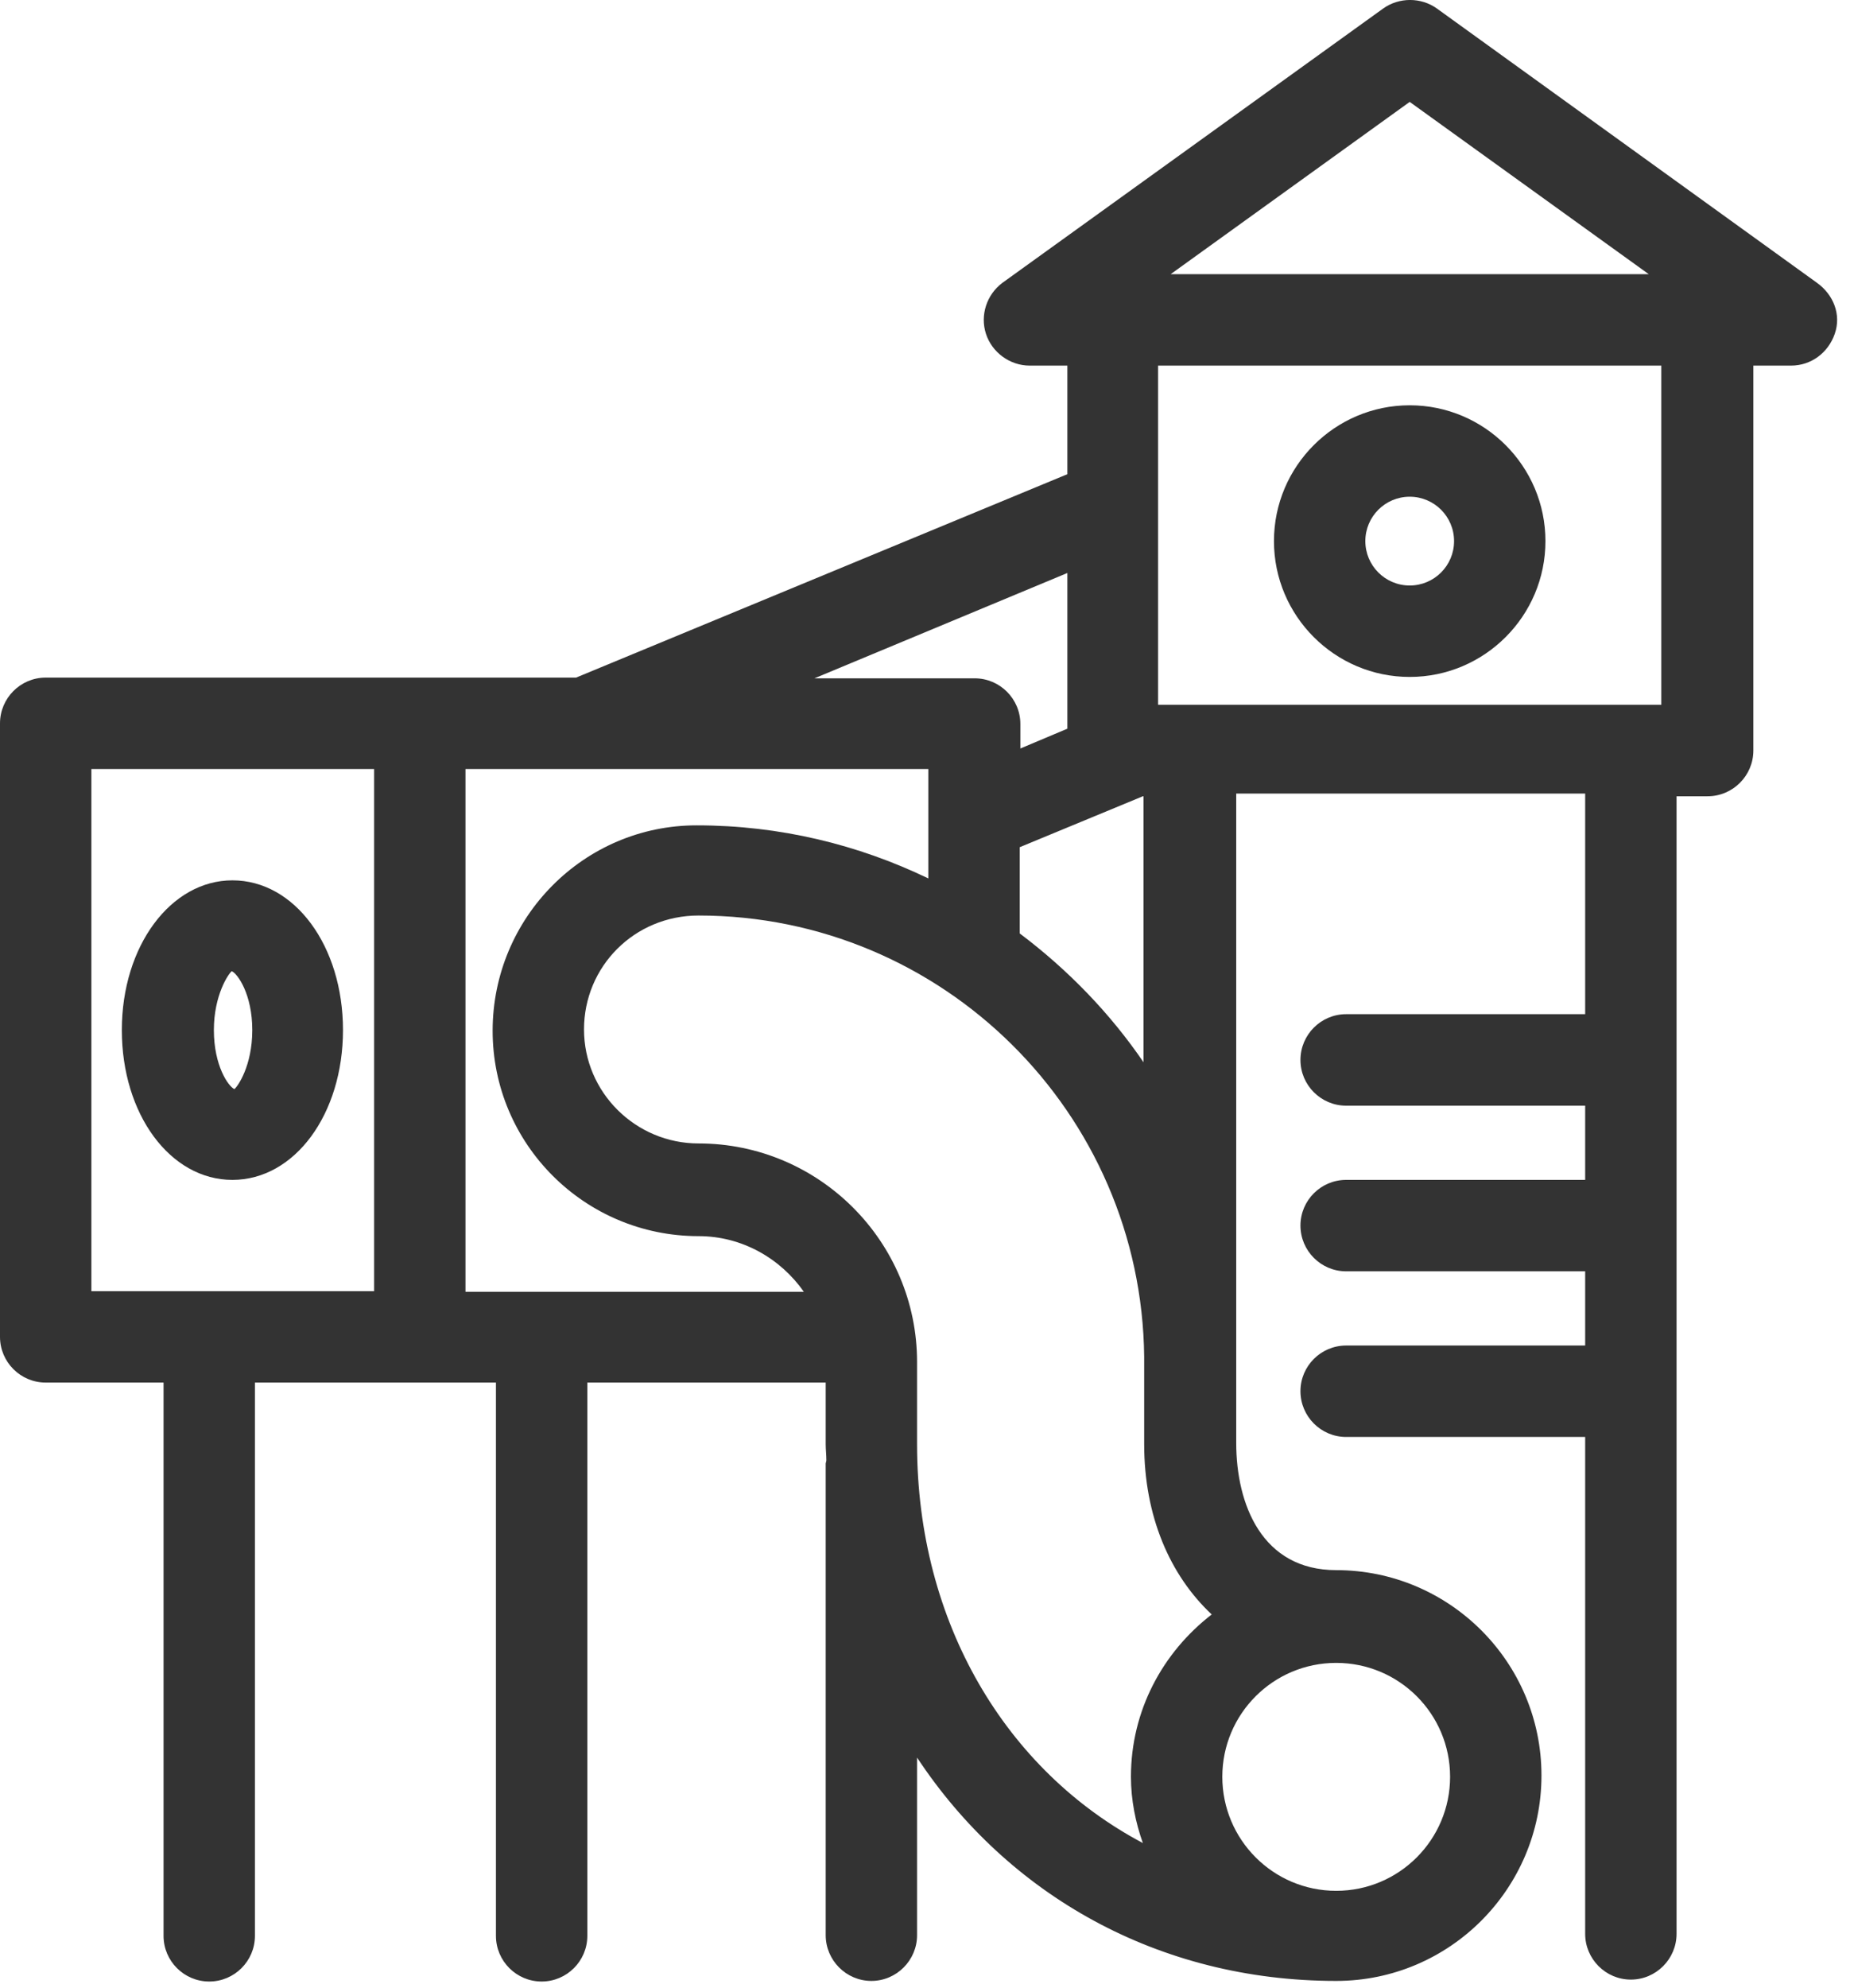
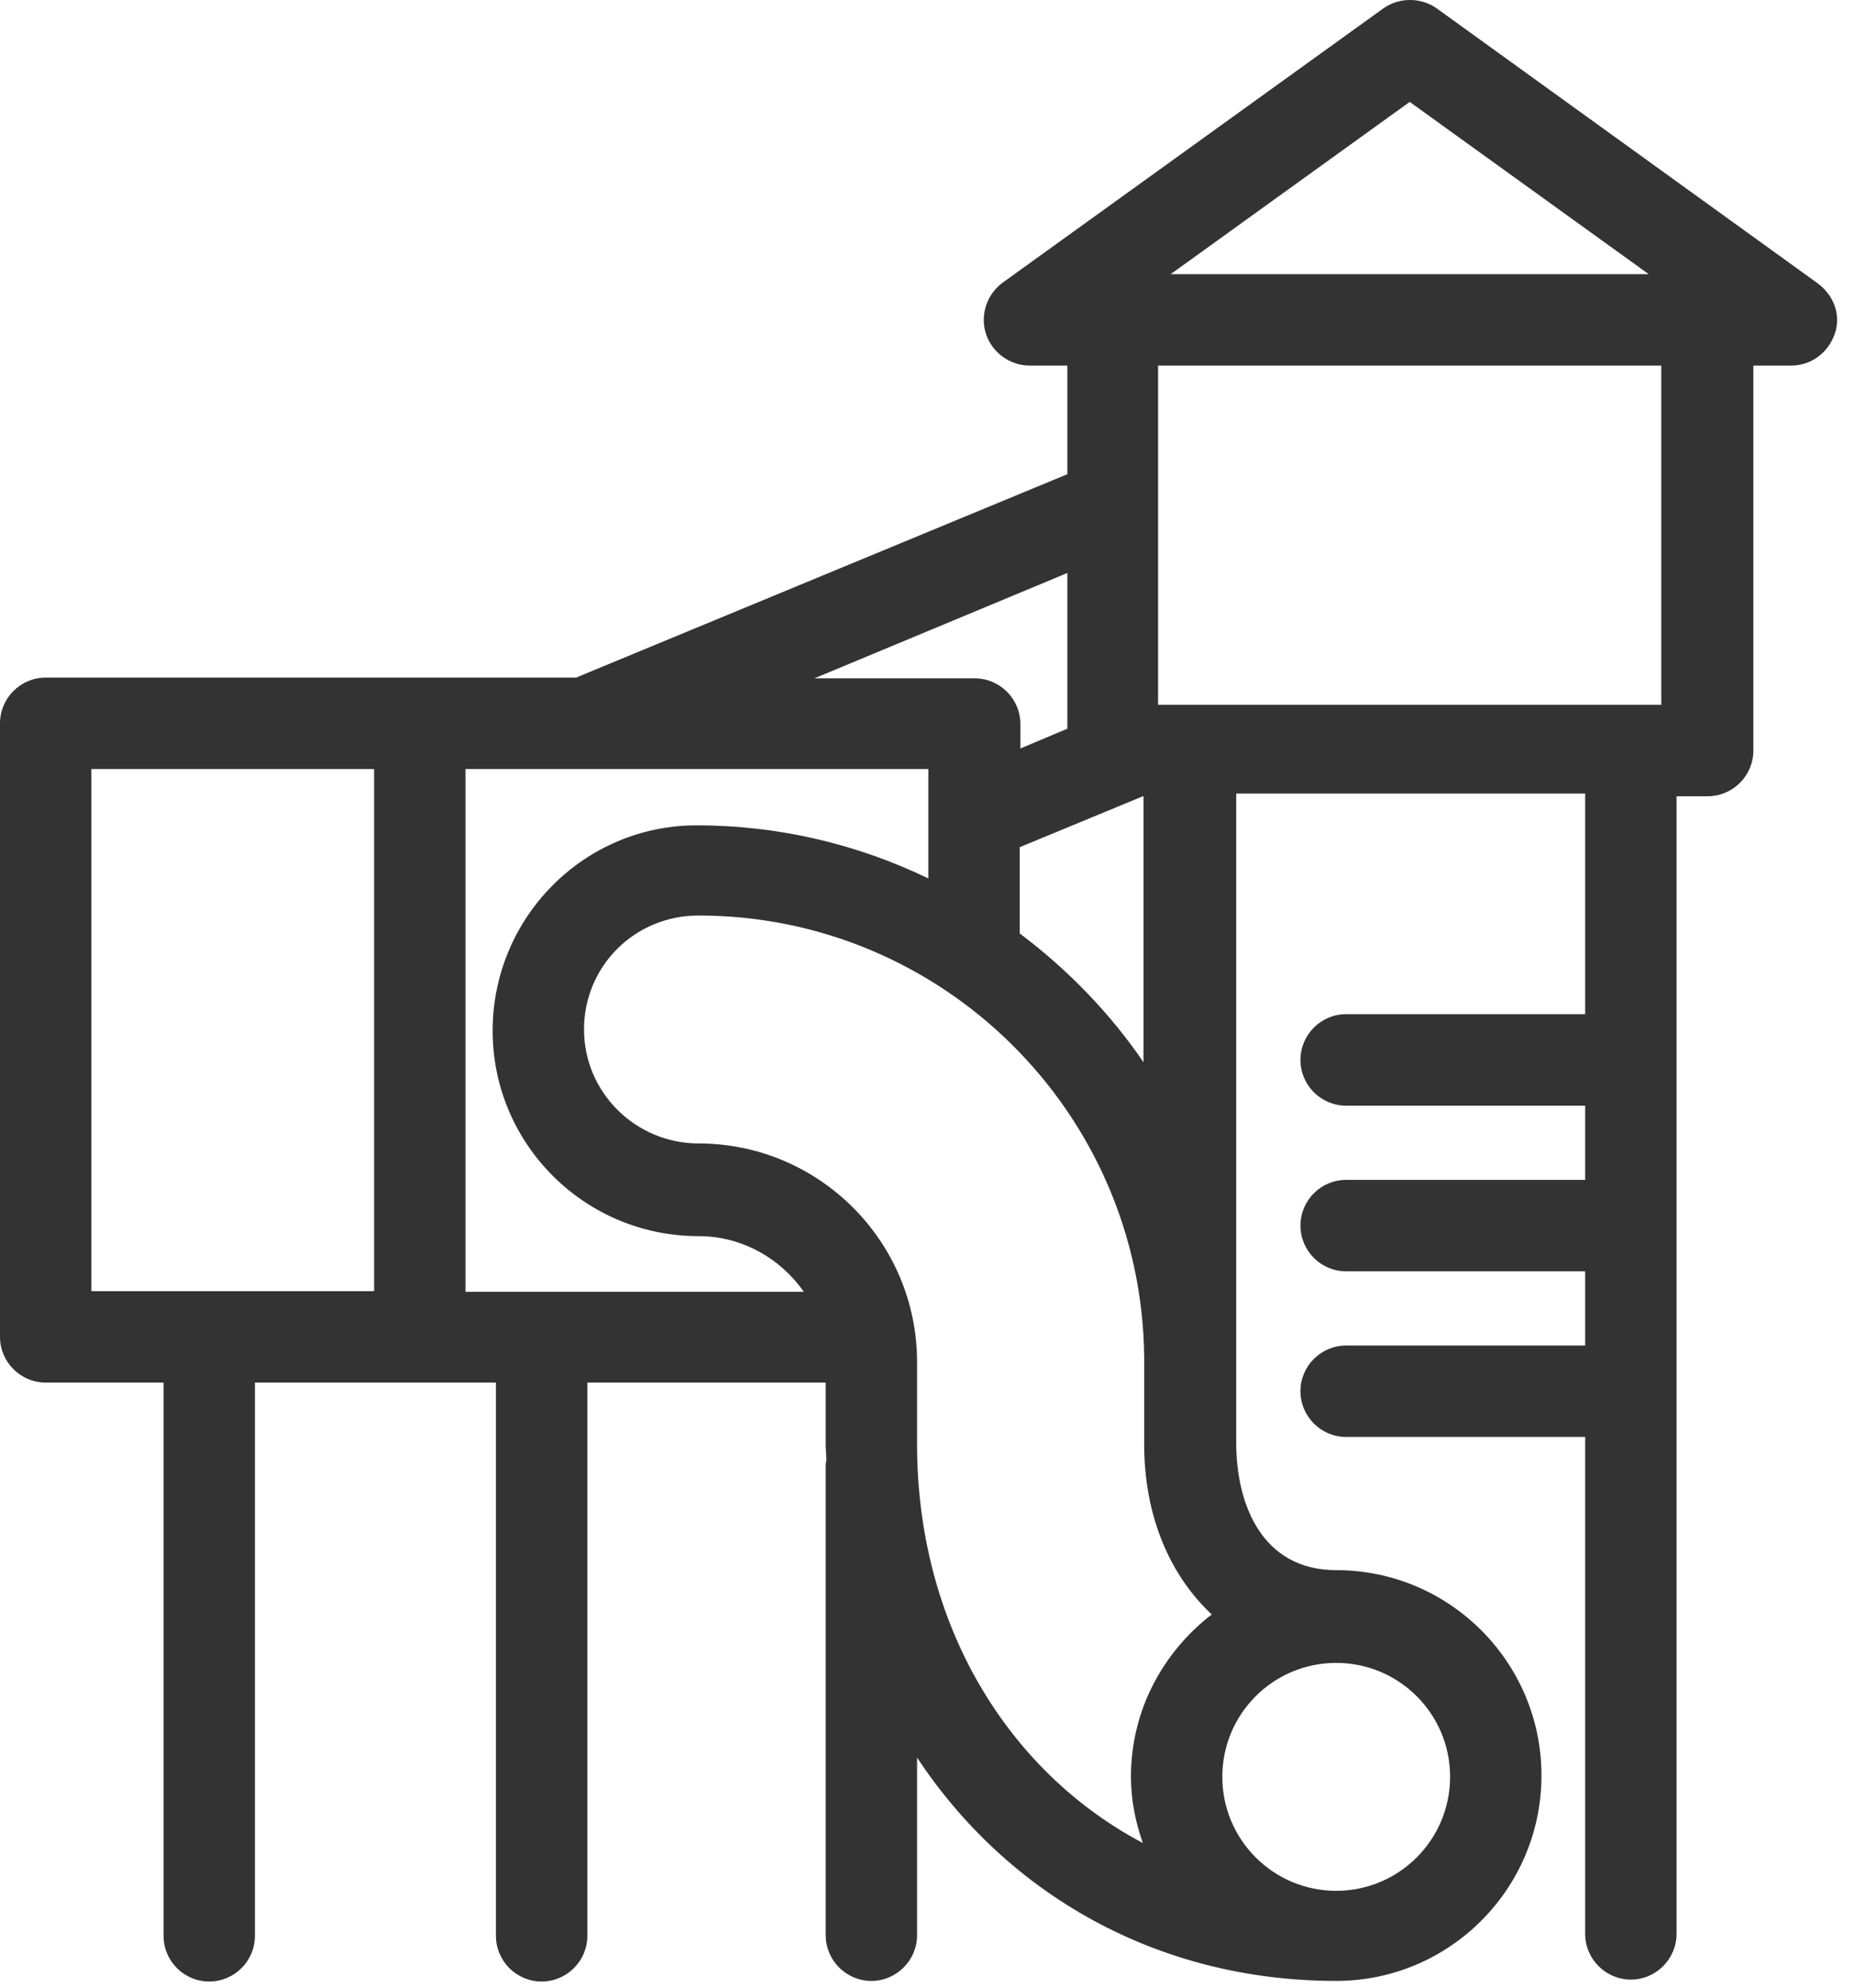
<svg xmlns="http://www.w3.org/2000/svg" width="28" height="30" viewBox="0 0 28 30" fill="none">
-   <path d="M5.18 15.547C5.18 14.277 4.45 13.287 3.51 13.287C2.58 13.287 1.84 14.277 1.84 15.547C1.84 16.817 2.57 17.808 3.51 17.808C4.45 17.808 5.18 16.817 5.18 15.547ZM3.23 15.547C3.23 15.018 3.45 14.697 3.5 14.658C3.59 14.697 3.81 15.008 3.81 15.547C3.81 16.087 3.59 16.398 3.54 16.438C3.45 16.398 3.23 16.087 3.23 15.547Z" fill="#333333" />
  <path d="M27.44 4.268L21.7 0.128C21.46 -0.043 21.13 -0.043 20.89 0.128L15.14 4.268C14.9 4.447 14.8 4.758 14.89 5.037C14.98 5.317 15.25 5.518 15.55 5.518H16.12V7.157L8.7 10.227H6.34H0.69C0.31 10.227 0 10.537 0 10.918V20.177C0 20.558 0.31 20.867 0.69 20.867H2.47V29.218C2.47 29.598 2.78 29.907 3.16 29.907C3.54 29.907 3.85 29.598 3.85 29.218V20.867H6.34H7.49V29.218C7.49 29.598 7.8 29.907 8.18 29.907C8.56 29.907 8.87 29.598 8.87 29.218V20.867H12.47V21.797C12.47 21.878 12.48 21.957 12.48 22.038C12.48 22.058 12.47 22.078 12.47 22.087V29.207C12.47 29.587 12.78 29.898 13.16 29.898C13.54 29.898 13.85 29.587 13.85 29.207V26.527C15.22 28.598 17.49 29.898 20.18 29.898C21.89 29.898 23.28 28.508 23.28 26.797C23.28 25.087 21.89 23.698 20.18 23.698C19.06 23.698 18.67 22.707 18.67 21.777V20.538C18.67 20.508 18.67 20.488 18.67 20.457V11.977H23.94V15.307H20.33C19.95 15.307 19.64 15.617 19.64 15.998C19.64 16.378 19.95 16.688 20.33 16.688H23.94V17.808H20.33C19.95 17.808 19.64 18.117 19.64 18.497C19.64 18.878 19.95 19.188 20.33 19.188H23.94V20.308H20.33C19.95 20.308 19.64 20.617 19.64 20.997C19.64 21.378 19.95 21.688 20.33 21.688H23.94V29.188C23.94 29.567 24.25 29.878 24.63 29.878C25.01 29.878 25.32 29.567 25.32 29.188V12.018H25.79C26.17 12.018 26.48 11.707 26.48 11.328V5.518H27.05C27.35 5.518 27.61 5.327 27.71 5.037C27.81 4.747 27.69 4.447 27.44 4.268ZM21.29 1.538L24.9 4.138H17.68L21.29 1.538ZM16.12 8.648V10.998L15.41 11.297V10.928C15.41 10.547 15.1 10.238 14.72 10.238H12.3L16.12 8.648ZM1.38 11.607H5.65V19.488H1.38V11.607ZM7.03 11.607H8.83H14.02V12.318C14.02 12.318 14.02 12.318 14.02 12.328V13.258C12.96 12.748 11.78 12.457 10.52 12.457C8.82 12.457 7.44 13.848 7.44 15.557C7.44 17.267 8.83 18.657 10.55 18.657C11.21 18.657 11.79 18.997 12.14 19.497H7.03V11.607ZM21.9 26.817C21.9 27.767 21.13 28.538 20.18 28.538C19.23 28.538 18.46 27.767 18.46 26.817C18.46 25.867 19.23 25.098 20.18 25.098C21.13 25.098 21.9 25.867 21.9 26.817ZM17.08 26.817C17.08 27.168 17.15 27.508 17.26 27.817C15.2 26.727 13.85 24.497 13.85 21.797V20.558C13.85 18.738 12.37 17.258 10.55 17.258C9.6 17.258 8.82 16.488 8.82 15.537C8.82 14.588 9.58 13.818 10.55 13.818C14.24 13.818 17.24 16.797 17.28 20.477V21.207C17.28 21.218 17.28 21.218 17.28 21.227V21.797C17.28 22.887 17.67 23.777 18.3 24.367C17.56 24.938 17.08 25.817 17.08 26.817ZM17.28 16.047C16.77 15.297 16.13 14.637 15.4 14.088V12.787L17.26 12.018H17.27V16.047H17.28ZM25.09 10.637H17.49V5.518H25.09V10.637Z" fill="#333333" />
-   <path d="M21.29 10.217C22.42 10.217 23.34 9.297 23.34 8.167C23.34 7.037 22.42 6.117 21.29 6.117C20.16 6.117 19.24 7.037 19.24 8.167C19.24 9.297 20.16 10.217 21.29 10.217ZM21.29 7.497C21.66 7.497 21.96 7.797 21.96 8.167C21.96 8.537 21.66 8.837 21.29 8.837C20.92 8.837 20.62 8.537 20.62 8.167C20.62 7.797 20.92 7.497 21.29 7.497Z" fill="#333333" />
</svg>